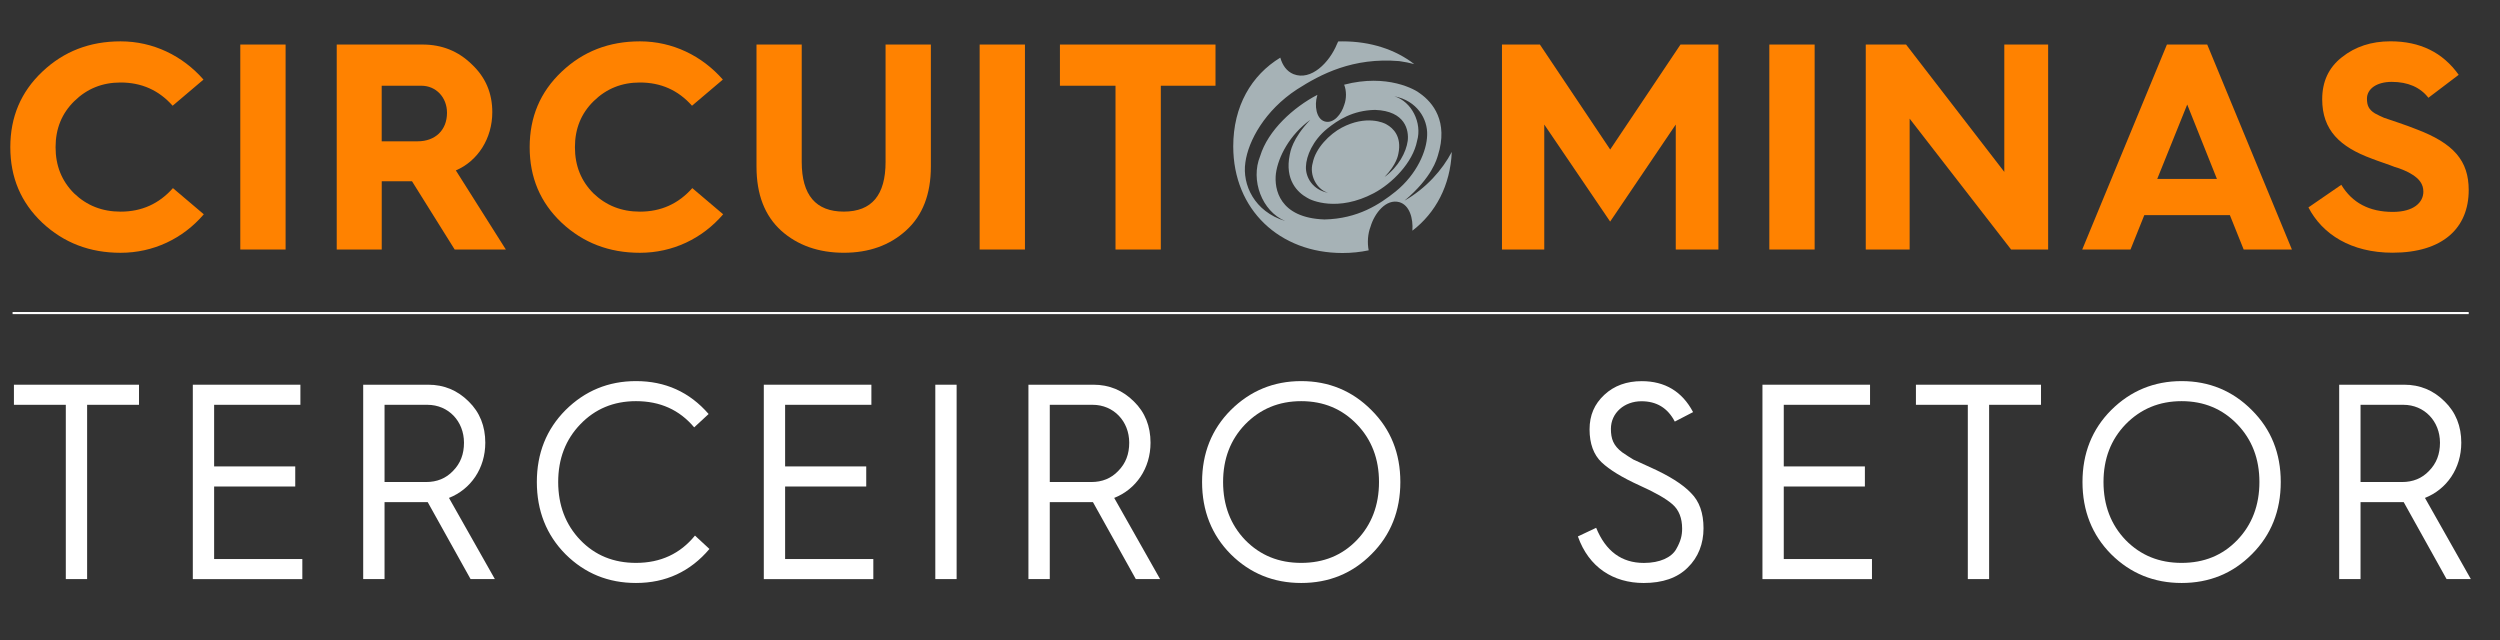
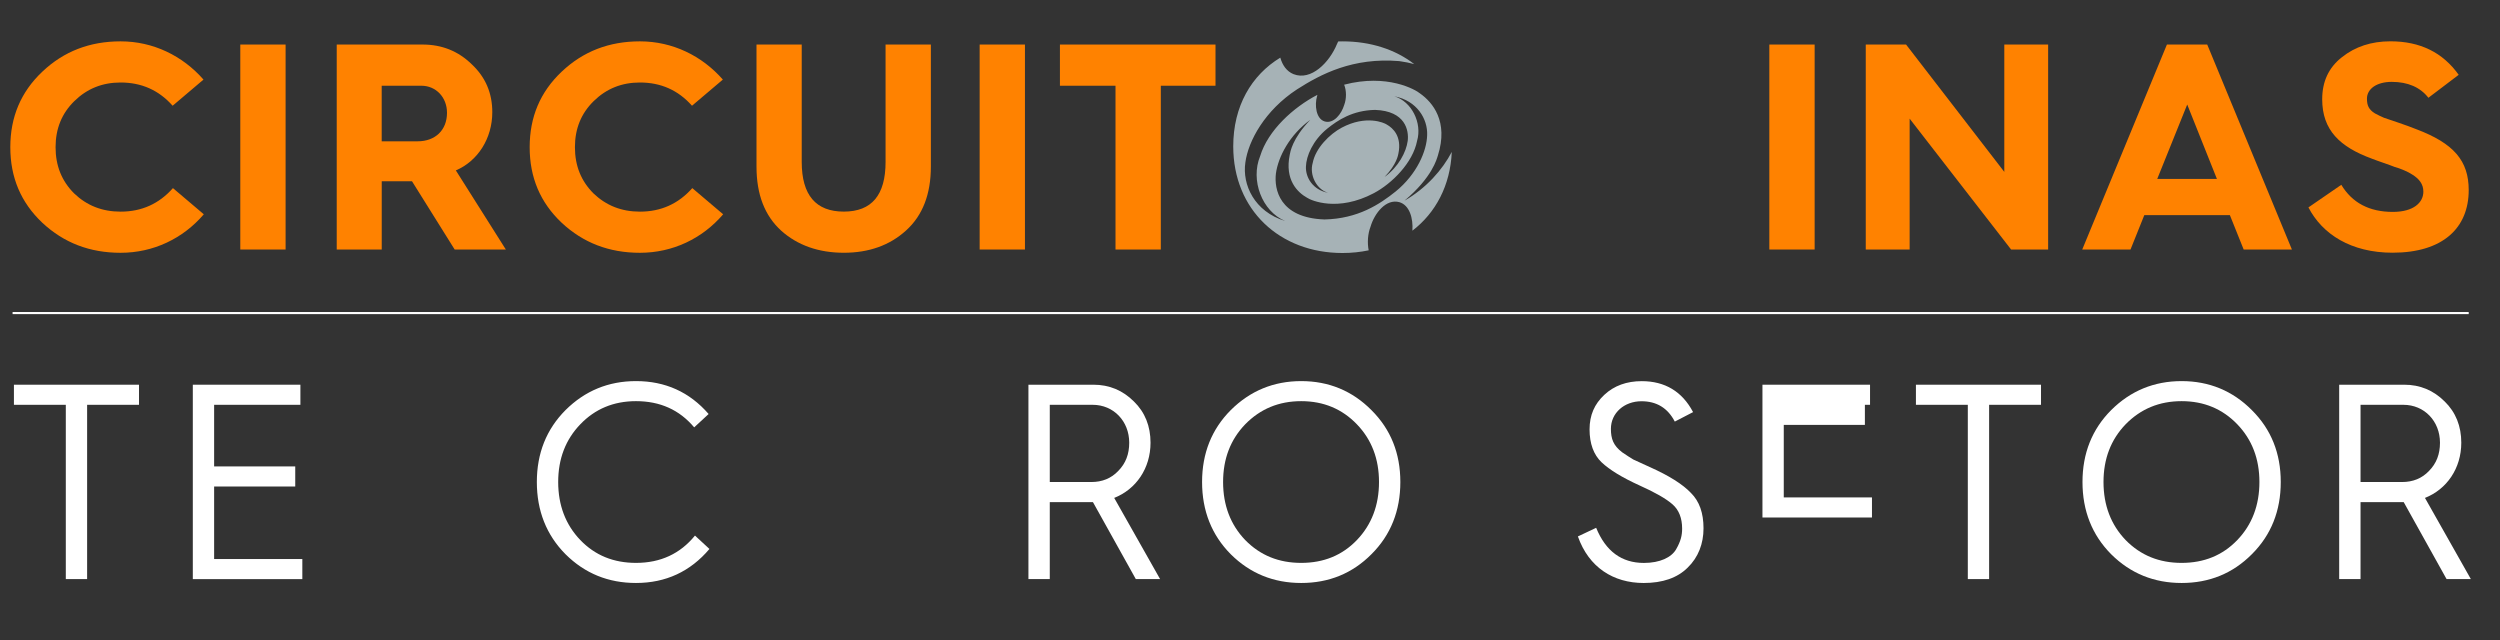
<svg xmlns="http://www.w3.org/2000/svg" id="Camada_2" viewBox="0 0 596.03 152.69">
  <rect x="0" y="0" width="596.03" height="152.69" fill="#333333" stroke="none" />
  <defs>
    <style>.cls-1{fill:#fff;}.cls-2{fill:#ff8200;}.cls-3{fill:#a6b2b6;}.cls-4{fill:none;stroke:#fff;stroke-miterlimit:10;stroke-width:.5px;}</style>
  </defs>
  <g id="Camada_1-2">
    <line class="cls-4" x1="3" y1="74.64" x2="588.57" y2="74.64" />
    <path class="cls-2" d="m48.52,18.97l-7.36,6.24c-3.3-3.72-7.43-5.54-12.41-5.54-4.35,0-7.99,1.47-11.01,4.42-3.01,2.94-4.49,6.59-4.49,11.01s1.47,8.06,4.42,11.01c3.01,2.88,6.66,4.35,11.08,4.35,5.05,0,9.19-1.89,12.48-5.61l7.36,6.24c-4.98,5.82-12.06,9.18-19.84,9.18-7.36,0-13.53-2.38-18.65-7.15-5.12-4.84-7.64-10.8-7.64-18.02s2.52-13.18,7.64-18.02c5.12-4.84,11.29-7.22,18.65-7.22,7.78,0,14.79,3.44,19.77,9.12Z" />
    <path class="cls-2" d="m57.29,59.49V10.62h10.8v48.87h-10.8Z" />
    <path class="cls-2" d="m80.28,59.49V10.62h20.47c4.56,0,8.48,1.54,11.71,4.7,3.3,3.08,4.91,6.87,4.91,11.43,0,6.24-3.44,11.64-8.69,13.88l11.92,18.86h-12.2l-10.17-16.27h-7.22v16.27h-10.73Zm10.73-25.8h8.55c4.21,0,7.01-2.66,7.01-6.8,0-3.72-2.66-6.45-6.1-6.45h-9.47v13.25Z" />
    <path class="cls-2" d="m172.34,18.97l-7.36,6.24c-3.3-3.72-7.43-5.54-12.41-5.54-4.35,0-7.99,1.47-11.01,4.42-3.01,2.94-4.49,6.59-4.49,11.01s1.47,8.06,4.42,11.01c3.01,2.88,6.66,4.35,11.08,4.35,5.05,0,9.19-1.89,12.48-5.61l7.36,6.24c-4.98,5.82-12.06,9.18-19.84,9.18-7.36,0-13.53-2.38-18.65-7.15-5.12-4.84-7.64-10.8-7.64-18.02s2.52-13.18,7.64-18.02c5.12-4.84,11.29-7.22,18.65-7.22,7.78,0,14.79,3.44,19.77,9.12Z" />
    <path class="cls-2" d="m180.34,10.62h10.8v27.98c0,7.92,3.37,11.85,10.03,11.85s9.96-3.93,9.96-11.85V10.62h10.8v29.1c0,6.59-1.96,11.64-5.89,15.21-3.93,3.58-8.9,5.33-14.86,5.33s-11.01-1.75-14.93-5.26c-3.93-3.58-5.89-8.62-5.89-15.28V10.62Z" />
    <path class="cls-2" d="m233.56,59.49V10.62h10.8v48.87h-10.8Z" />
    <path class="cls-2" d="m265.95,59.49V20.44h-13.25v-9.82h37.09v9.82h-13.04v39.05h-10.8Z" />
-     <path class="cls-2" d="m358.09,59.49V10.62h9.04l16.76,25.03,16.76-25.03h9.04v48.87h-10.17v-29.8l-15.64,23.14-15.71-23.14v29.8h-10.1Z" />
    <path class="cls-2" d="m421.83,59.49V10.62h10.8v48.87h-10.8Z" />
    <path class="cls-2" d="m444.82,59.49V10.62h9.61l23.42,30.36V10.62h10.45v48.87h-8.83l-24.19-31.2v31.2h-10.45Z" />
    <path class="cls-2" d="m496.43,59.49l20.19-48.87h9.61l20.19,48.87h-11.5l-3.29-8.2h-20.4l-3.29,8.2h-11.5Zm17.88-16.83h14.23l-7.08-17.74-7.15,17.74Z" />
    <path class="cls-2" d="m558.2,44.07c2.59,4.28,6.66,6.45,12.27,6.45,4.98,0,7.29-2.24,7.29-4.84,0-1.82-1.05-3.08-2.66-4.07-.91-.63-2.88-1.47-4.21-1.82-1.19-.49-4-1.4-5.4-1.96-7.64-2.8-11.85-6.8-11.85-14.16,0-4.21,1.54-7.57,4.7-10.03,3.16-2.52,7.01-3.79,11.57-3.79,7.08,0,12.48,2.66,16.27,7.99l-7.22,5.47c-1.96-2.52-4.91-3.79-8.76-3.79-3.58,0-5.89,1.68-5.89,4,0,1.61.42,2.59,1.89,3.51.77.42,1.54.77,2.17,1.05l3.51,1.19c1.61.56,3.01,1.05,4.21,1.54,8.9,3.37,12.48,7.5,12.48,14.51,0,9.04-6.17,14.93-18.16,14.93-9.89,0-16.76-4.42-20.05-10.8l7.85-5.4Z" />
    <path class="cls-3" d="m334.84,47.85c6.67-5.61,7.71-9.99,7.97-10.78,2.57-8.12-1.26-12.66-4.2-14.75-1.11-.95-7.87-4.82-18.15-2.13.58,1.41.57,3.37.02,4.81-.64,2.17-2.51,4.56-4.64,3.96-2.05-.6-2.5-3.83-1.81-6.14.01-.07.03-.14.05-.21-5.71,2.97-11.78,8.45-13.65,14.62-2.34,5.71.43,13.13,5.95,15.45-7.33-2.24-10.25-8.65-9.47-13.94.68-5.14,4.66-12.44,12.32-17.44,5.65-3.62,13.32-7.66,24.39-6.73,1.29.18,2.47.42,3.55.71-4.5-3.49-10.41-5.42-17.11-5.42-.34,0-.68,0-1.02.02-.1.23-.2.45-.31.67-1.78,4.31-6.12,8.8-10.36,7.12-1.62-.67-2.62-2.12-3.13-3.93-6.89,4.19-11.22,11.56-11.22,21.15,0,15.15,11.09,25.43,26.04,25.43,2.17,0,4.26-.22,6.25-.64-.36-1.83-.21-3.94.43-5.6.94-3.23,3.72-6.77,6.89-5.88,2.4.7,3.32,3.82,3.1,6.8,5.54-4.24,9.05-10.78,9.39-18.78-2.24,4.27-6.07,8.64-11.3,11.64m-18.41-17.17c2.54-2.04,6.03-4.38,11.42-4.49,7.28.26,8.08,4.92,7.79,7.36-.36,2.72-2.22,6.24-5.52,8.63,2.93-3.05,3.21-5.21,3.3-5.6.83-4.05-1.25-6.04-2.78-6.9-.66-.45-4.93-2.32-10.71.73-2.91,1.54-6.26,4.89-6.94,8.4-.84,2.87.87,6.32,3.66,7.15-3.65-.71-5.38-3.65-5.28-6.24.07-2.51,1.62-6.24,5.06-9.04m16.33,14.96c-3.77,3.02-8.96,6.5-16.97,6.67-10.82-.38-12.01-7.3-11.58-10.93.54-4.04,3.31-9.28,8.2-12.82-4.36,4.52-4.77,7.74-4.9,8.32-1.23,6.02,1.86,8.98,4.13,10.25.98.67,7.33,3.45,15.92-1.09,4.33-2.29,9.31-7.27,10.31-12.47,1.25-4.27-1.3-9.39-5.43-10.63,5.42,1.05,7.99,5.42,7.83,9.27-.09,3.73-2.4,9.27-7.51,13.43" />
    <path class="cls-1" d="m15.69,138.06v-41.55H3.32v-4.79h29.82v4.79h-12.37v41.55h-5.08Z" />
    <path class="cls-1" d="m45.97,138.06v-46.34h25.65v4.79h-20.57v14.69h19.34v4.79h-19.34v17.29h21.03v4.79h-26.11Z" />
-     <path class="cls-1" d="m86.59,138.06v-46.34h15.5c3.78,0,6.97,1.33,9.64,3.99,2.67,2.59,3.97,5.92,3.97,9.84,0,6.12-3.45,11.1-8.66,13.16l10.94,19.35h-5.79l-10.22-18.35h-10.29v18.35h-5.08Zm5.08-23.14h9.9c2.6,0,4.75-.86,6.45-2.66,1.76-1.79,2.6-3.99,2.6-6.71,0-5.12-3.71-9.04-8.72-9.04h-10.22v18.42Z" />
    <path class="cls-1" d="m168.95,98.7l-3.45,3.19c-3.52-4.19-8.14-6.25-13.87-6.25-5.34,0-9.77,1.86-13.28,5.52-3.52,3.66-5.27,8.24-5.27,13.76s1.76,10.17,5.27,13.83c3.52,3.66,7.94,5.45,13.28,5.45,5.86,0,10.55-2.19,14.06-6.51l3.45,3.19c-4.56,5.39-10.42,8.11-17.51,8.11-6.58,0-12.18-2.26-16.8-6.85-4.56-4.59-6.84-10.37-6.84-17.22s2.28-12.57,6.84-17.15c4.62-4.59,10.22-6.91,16.8-6.91,6.97,0,12.76,2.59,17.32,7.85Z" />
-     <path class="cls-1" d="m182.1,138.06v-46.34h25.65v4.79h-20.57v14.69h19.34v4.79h-19.34v17.29h21.03v4.79h-26.11Z" />
-     <path class="cls-1" d="m222.99,138.06v-46.34h5.08v46.34h-5.08Z" />
    <path class="cls-1" d="m245.19,138.06v-46.34h15.5c3.78,0,6.97,1.33,9.64,3.99,2.67,2.59,3.97,5.92,3.97,9.84,0,6.12-3.45,11.1-8.66,13.16l10.94,19.35h-5.79l-10.22-18.35h-10.29v18.35h-5.08Zm5.08-23.14h9.9c2.6,0,4.75-.86,6.45-2.66,1.76-1.79,2.6-3.99,2.6-6.71,0-5.12-3.71-9.04-8.72-9.04h-10.22v18.42Z" />
    <path class="cls-1" d="m286.59,114.92c0-6.85,2.28-12.57,6.84-17.15,4.62-4.59,10.22-6.91,16.8-6.91s12.18,2.33,16.73,6.91c4.62,4.59,6.9,10.31,6.9,17.15s-2.28,12.63-6.9,17.22c-4.56,4.59-10.16,6.85-16.73,6.85s-12.18-2.26-16.8-6.85c-4.56-4.59-6.84-10.37-6.84-17.22Zm5.01,0c0,5.52,1.76,10.17,5.27,13.83,3.58,3.66,8.01,5.45,13.35,5.45s9.77-1.79,13.28-5.45,5.27-8.31,5.27-13.83-1.76-10.11-5.27-13.76c-3.52-3.66-7.94-5.52-13.28-5.52s-9.77,1.86-13.35,5.52c-3.52,3.66-5.27,8.24-5.27,13.76Z" />
    <path class="cls-1" d="m380.54,125.83c2.28,5.58,6.06,8.38,11.39,8.38,3.84,0,6.58-1.33,7.68-3.26,1.11-1.93,1.43-3.32,1.43-4.92,0-2.53-.78-4.46-2.28-5.78-1.5-1.33-4.17-2.86-7.88-4.52-4.1-1.86-7.16-3.72-9.05-5.52s-2.86-4.45-2.86-7.84,1.17-6.05,3.52-8.24c2.34-2.19,5.34-3.26,8.92-3.26,5.53,0,9.64,2.46,12.24,7.38l-4.36,2.26c-1.69-3.26-4.36-4.85-7.94-4.85-4.1,0-7.29,2.79-7.29,6.58,0,2.39.59,3.99,2.67,5.58,1.11.73,1.95,1.33,2.67,1.73l3.91,1.79c4.62,2.06,7.88,4.12,9.83,6.18,2.02,1.99,3,4.79,3,8.44s-1.24,6.91-3.78,9.37c-2.47,2.46-5.99,3.66-10.48,3.66-7.23,0-13.09-3.72-15.69-11.1l4.36-2.06Z" />
-     <path class="cls-1" d="m420.19,138.06v-46.34h25.65v4.79h-20.57v14.69h19.34v4.79h-19.34v17.29h21.03v4.79h-26.11Z" />
+     <path class="cls-1" d="m420.19,138.06v-46.34h25.65v4.79h-20.57h19.34v4.79h-19.34v17.29h21.03v4.79h-26.11Z" />
    <path class="cls-1" d="m469.15,138.06v-41.55h-12.37v-4.79h29.82v4.79h-12.37v41.55h-5.08Z" />
    <path class="cls-1" d="m496.49,114.92c0-6.85,2.28-12.57,6.84-17.15,4.62-4.59,10.22-6.91,16.8-6.91s12.18,2.33,16.73,6.91c4.62,4.59,6.9,10.31,6.9,17.15s-2.28,12.63-6.9,17.22c-4.56,4.59-10.16,6.85-16.73,6.85s-12.18-2.26-16.8-6.85c-4.56-4.59-6.84-10.37-6.84-17.22Zm5.01,0c0,5.52,1.76,10.17,5.27,13.83,3.58,3.66,8.01,5.45,13.35,5.45s9.77-1.79,13.28-5.45c3.52-3.66,5.27-8.31,5.27-13.83s-1.76-10.11-5.27-13.76c-3.52-3.66-7.94-5.52-13.28-5.52s-9.77,1.86-13.35,5.52c-3.52,3.66-5.27,8.24-5.27,13.76Z" />
    <path class="cls-1" d="m557.69,138.06v-46.34h15.5c3.78,0,6.97,1.33,9.64,3.99,2.67,2.59,3.97,5.92,3.97,9.84,0,6.12-3.45,11.1-8.66,13.16l10.94,19.35h-5.79l-10.22-18.35h-10.29v18.35h-5.08Zm5.08-23.14h9.9c2.6,0,4.75-.86,6.45-2.66,1.76-1.79,2.6-3.99,2.6-6.71,0-5.12-3.71-9.04-8.72-9.04h-10.22v18.42Z" />
  </g>
</svg>